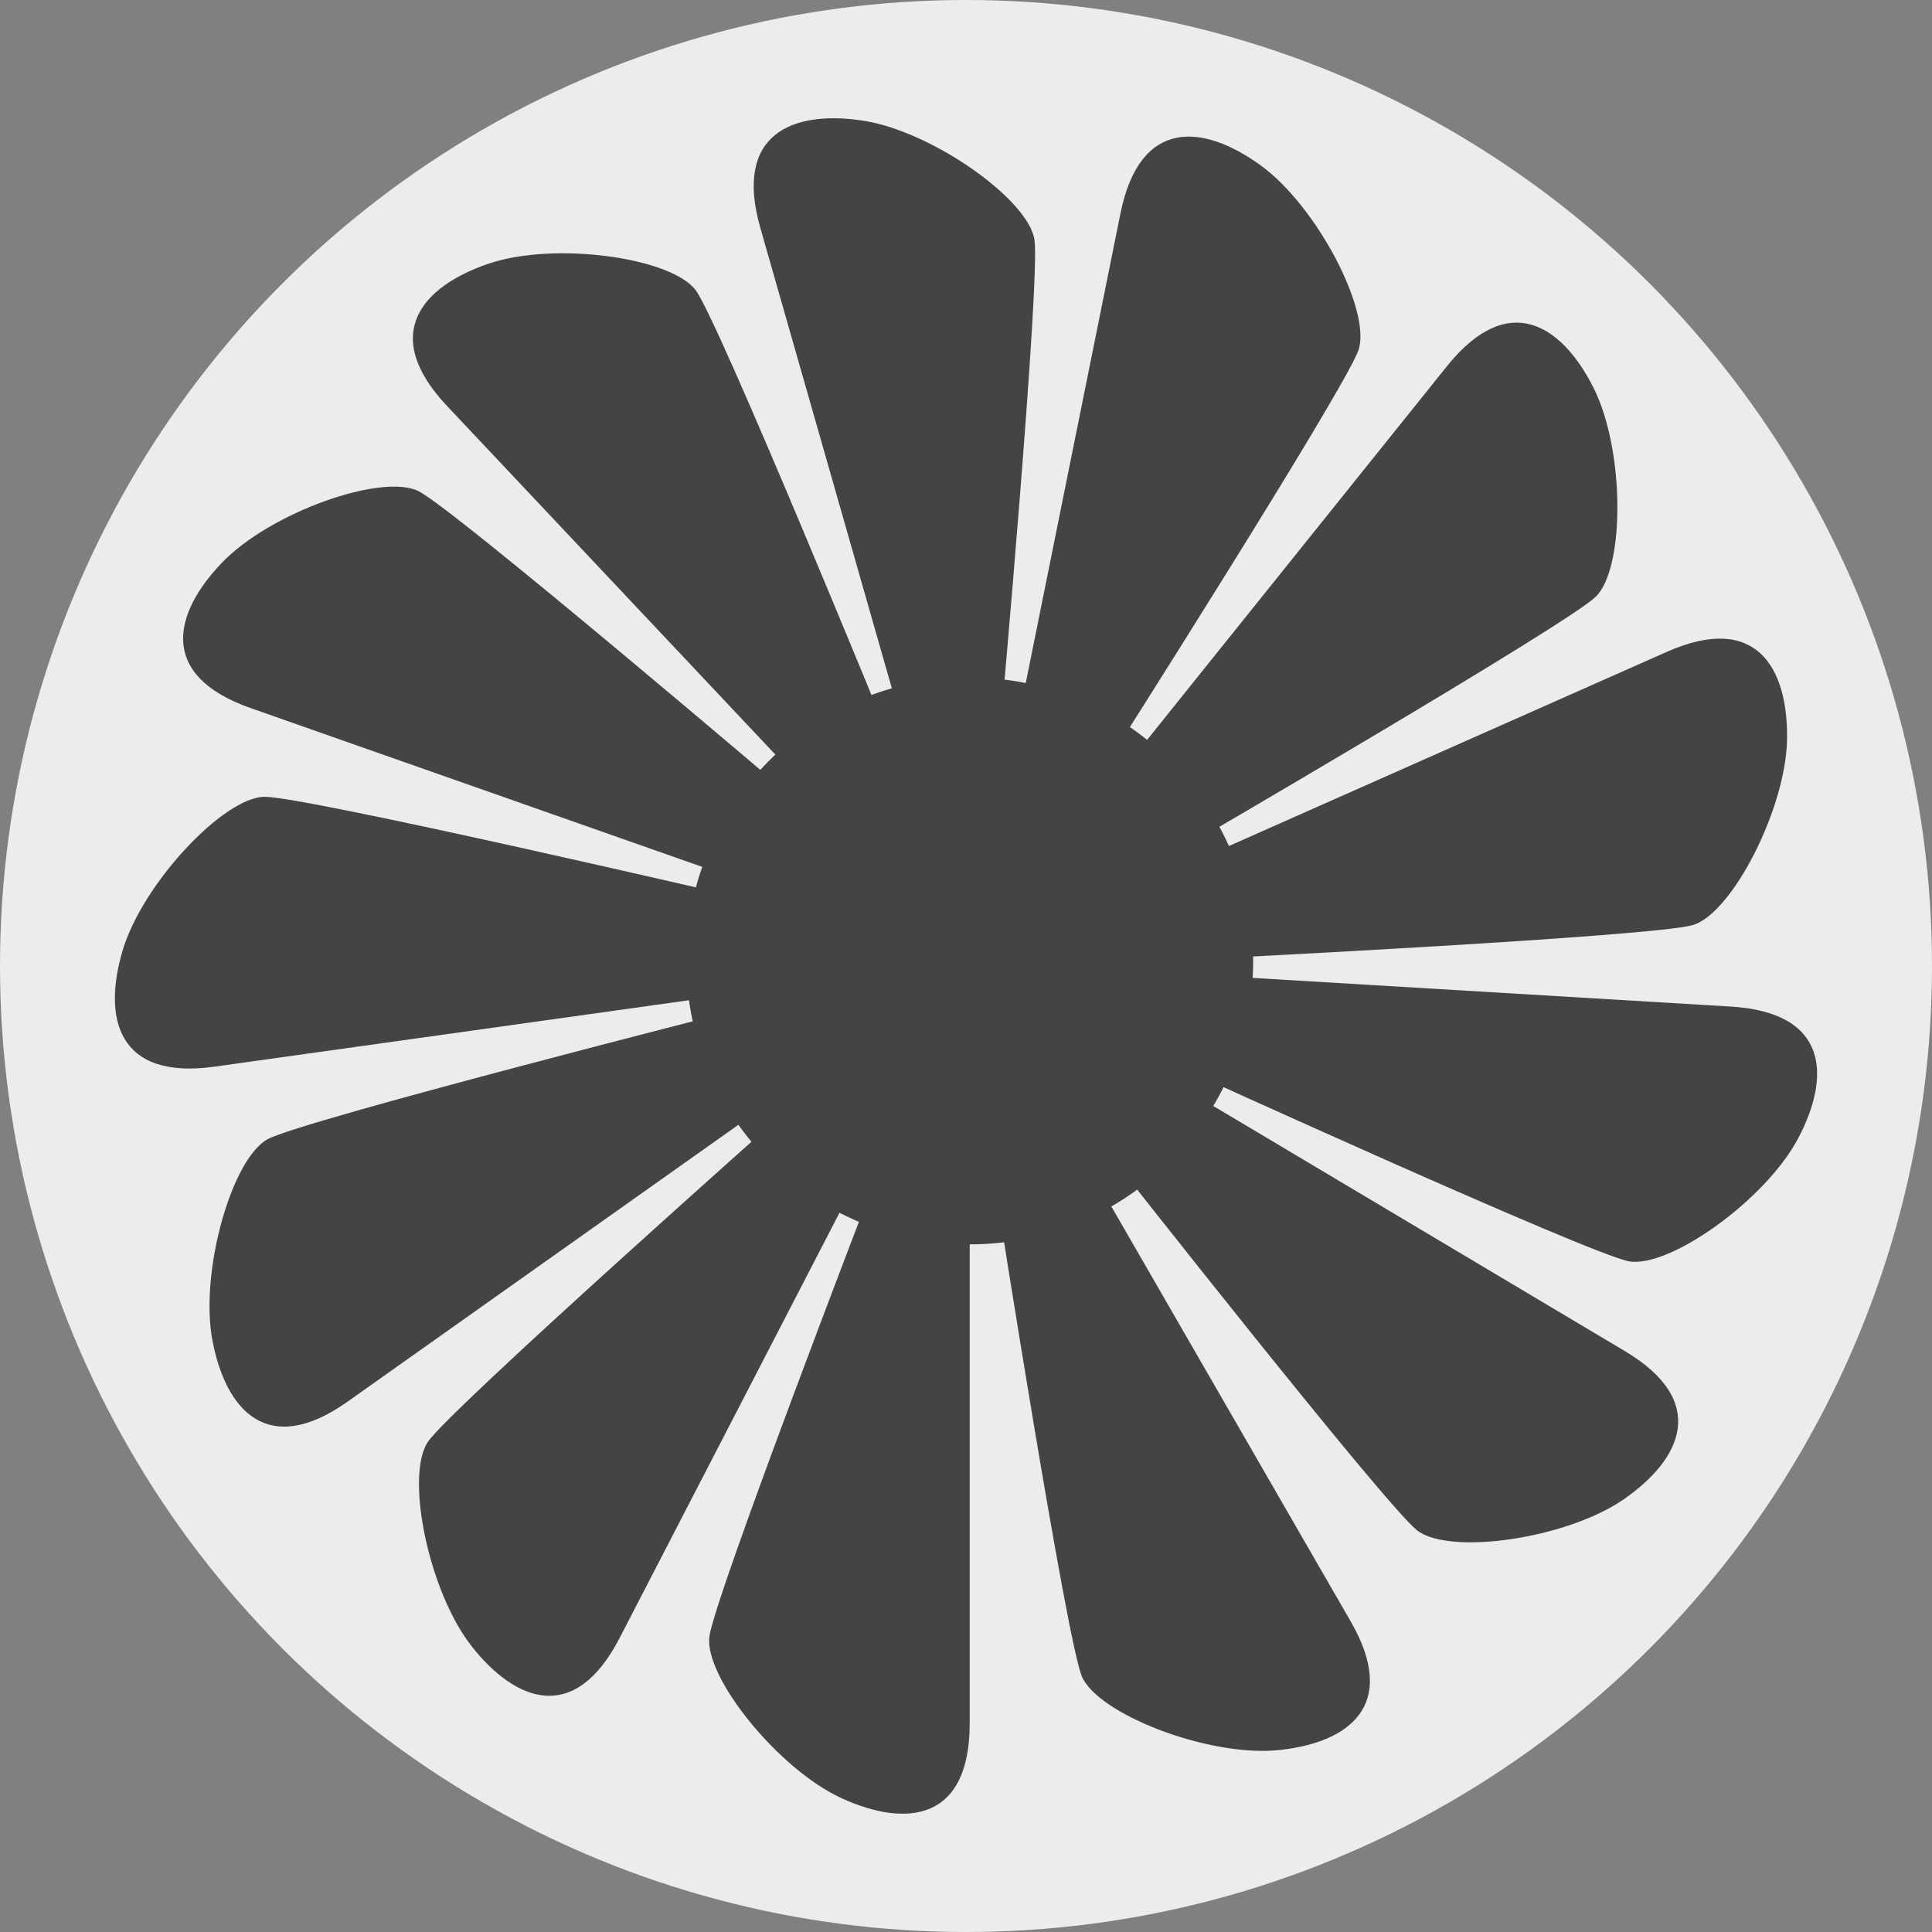
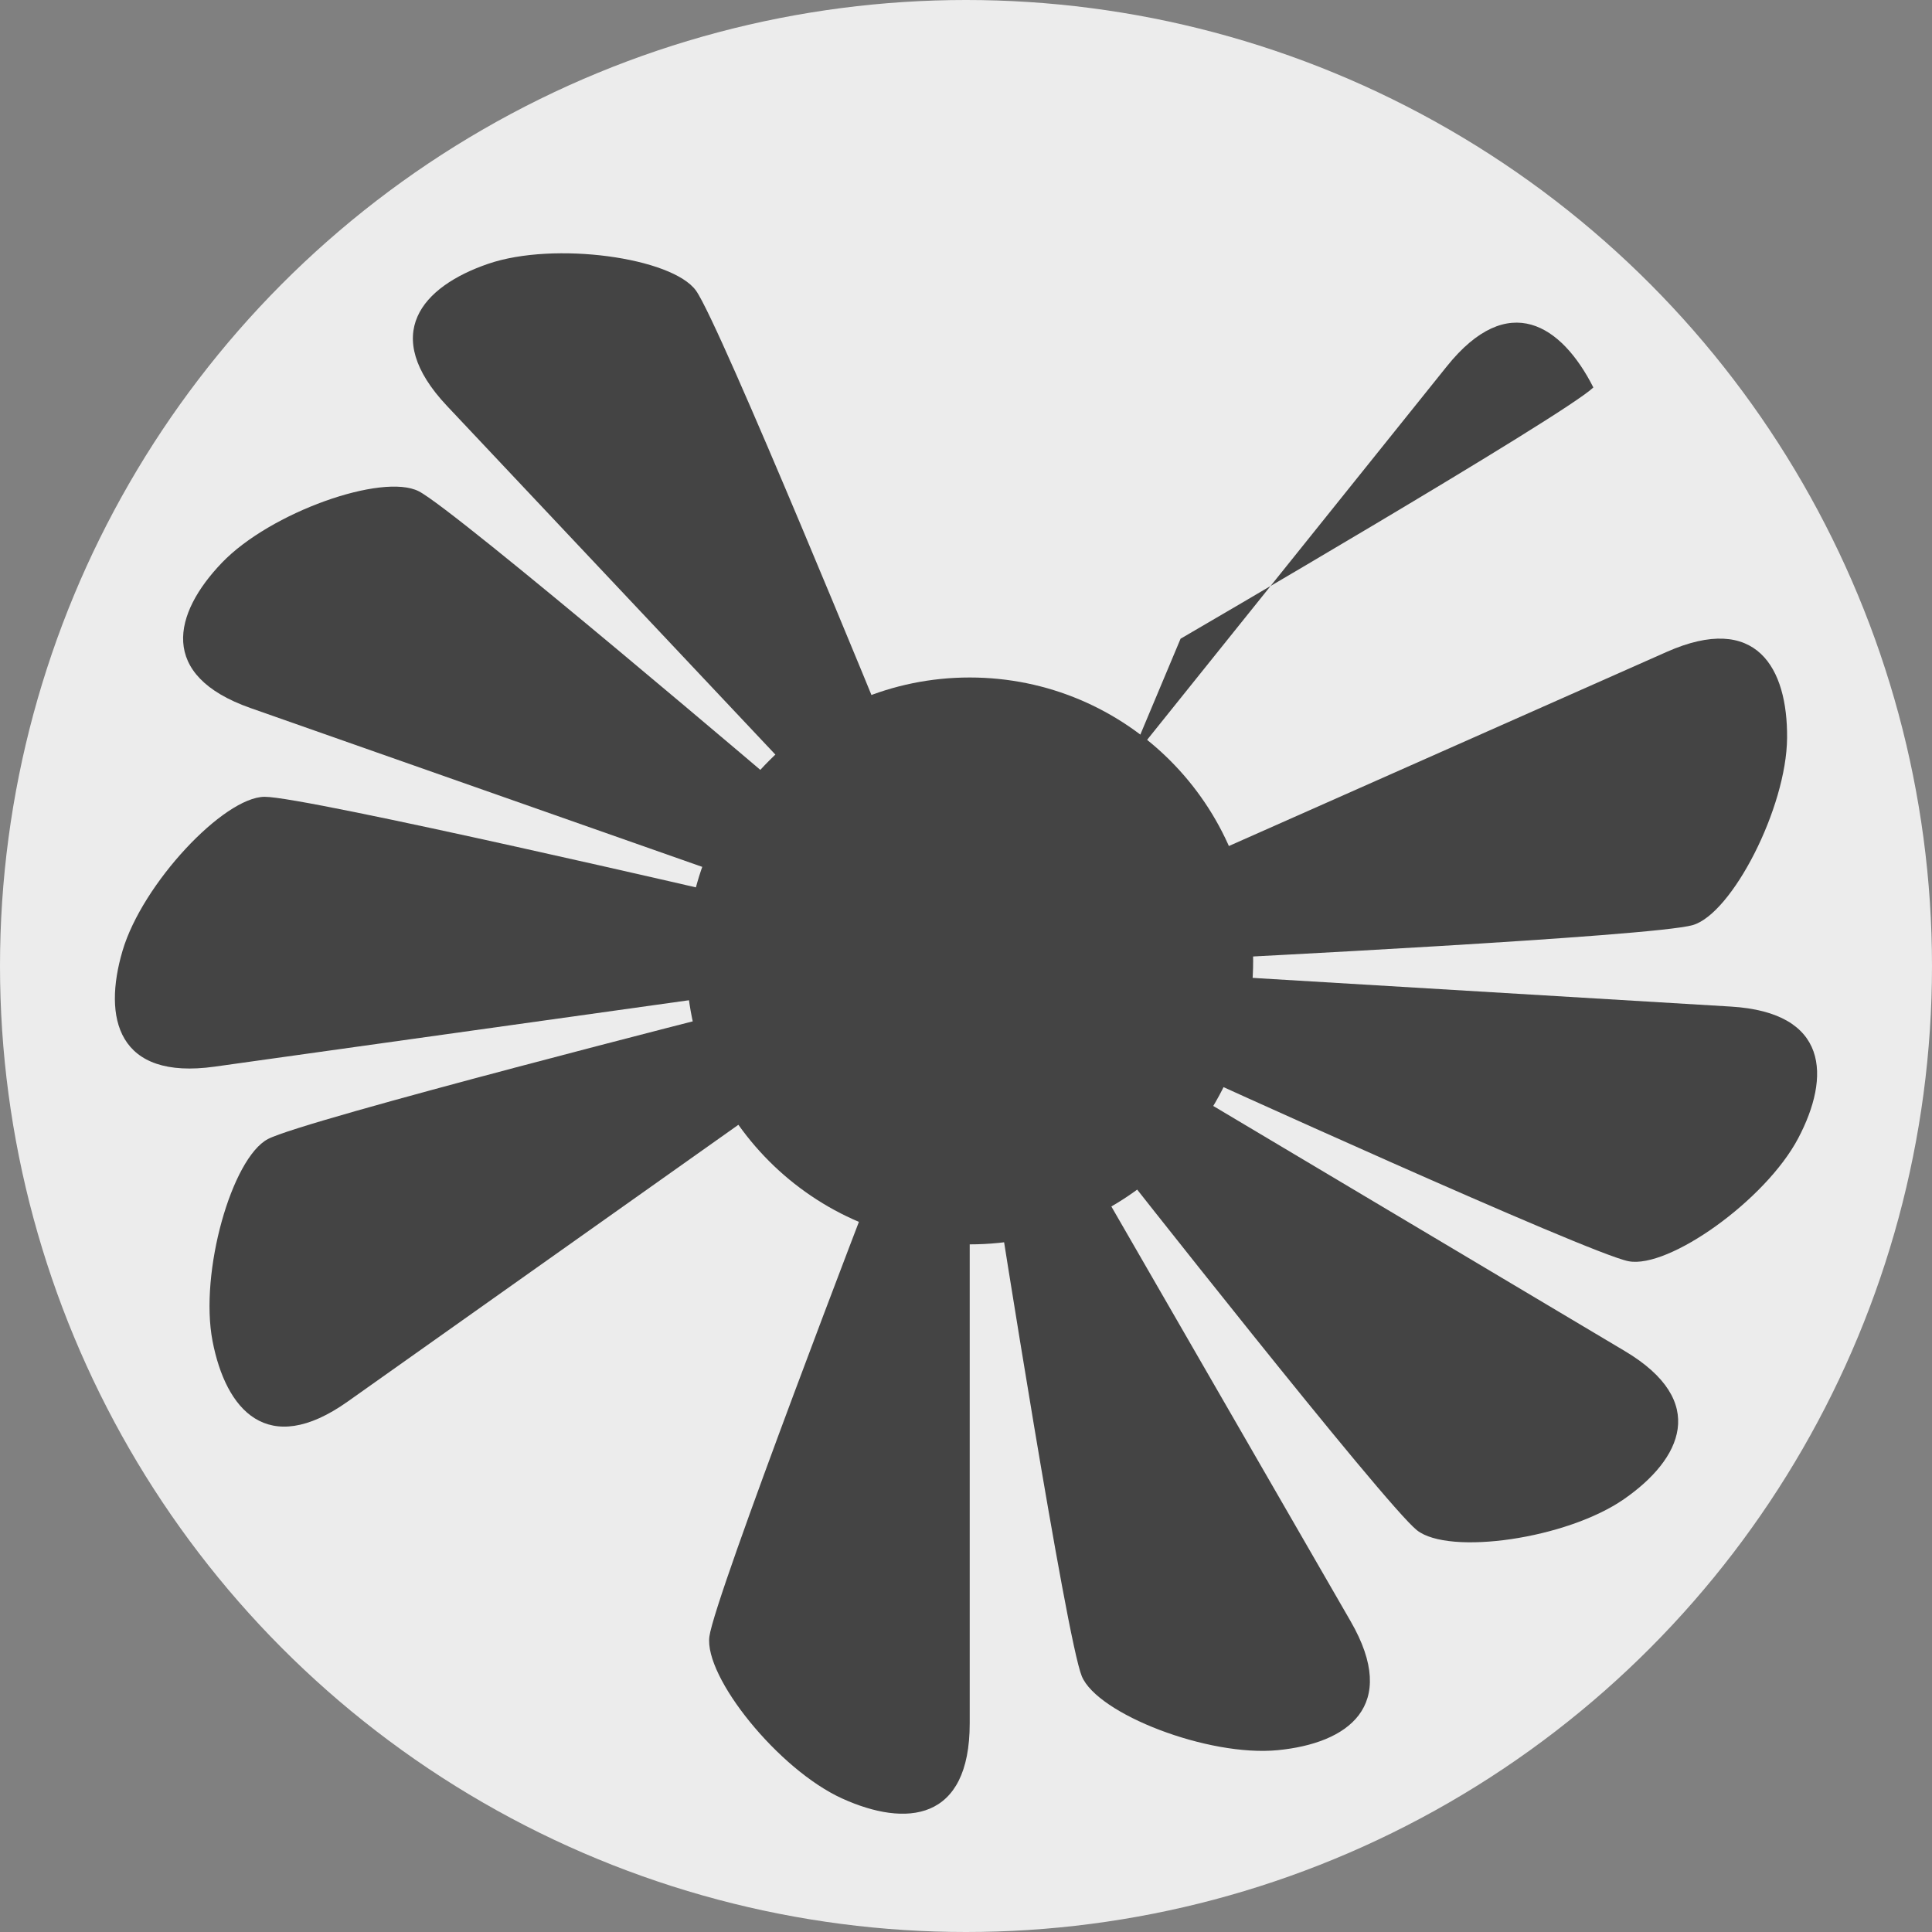
<svg xmlns="http://www.w3.org/2000/svg" id="Слой_1" x="0px" y="0px" viewBox="0 0 700 700" style="enable-background:new 0 0 700 700;" xml:space="preserve">
  <rect x="0" y="0" width="700" height="700" fill="#808080" stroke="none" />
  <style type="text/css"> .st0{display:none;fill:#FFED00;} .st1{display:none;fill:#FFFFFF;} .st2{fill:#ECECEC;} .st3{fill:#444444;} </style>
-   <rect x="359.142" y="123.225" class="st0" width="322.236" height="142.043" />
  <rect x="592.449" y="110.965" class="st0" width="107.907" height="171.063" />
  <rect x="388.045" y="140.076" class="st1" width="193.986" height="28.189" />
-   <rect x="43.813" y="377.473" transform="matrix(-1.836970e-16 1 -1 -1.836970e-16 548.51 377.116)" class="st0" width="83.767" height="170.681" />
  <ellipse transform="matrix(0.707 -0.707 0.707 0.707 -146.916 358.377)" class="st0" cx="359.142" cy="356.532" rx="233.307" ry="233.307" />
  <path class="st0" d="M147.645,257.945c0,0-126.339,29.327-123.861,172.208h116.21L147.645,257.945z" />
  <path class="st1" d="M142.708,349.32c0,0,11.741-185.871,199.051-208.494C341.759,140.826,183.719,168.529,142.708,349.32z" />
  <path class="st1" d="M370.209,546.878c0,0,154.641-2.74,177.134-167.91c0,0,11.247,84.91-52.016,134.896 S370.209,546.878,370.209,546.878z" />
  <path class="st1" d="M42.193,411.378c0,0-3.102-94.049,83.642-123.297l-9.133,38.867c0,0-44.987,20.582-44.987,85.519 L42.193,411.378z" />
  <circle class="st2" cx="350" cy="350" r="350" />
  <g>
    <circle class="st3" cx="351.344" cy="348.162" r="102.695" />
    <ellipse transform="matrix(0.161 -0.987 0.987 0.161 -48.876 638.822)" class="st3" cx="351.344" cy="348.162" rx="80.186" ry="80.186" />
    <ellipse transform="matrix(0.925 -0.379 0.379 0.925 -105.831 159.347)" class="st3" cx="351.344" cy="348.162" rx="60.491" ry="60.491" />
    <path class="st3" d="M351.344,439.958c0,0,0,148.802,0,184.431c0,35.628-23.099,37.724-46.198,27.245 c-23.099-10.479-50.047-44.012-48.122-58.683c1.925-14.67,59.672-164.604,59.672-164.604L351.344,439.958z" />
-     <path class="st3" d="M309.18,429.702c0,0-68.348,132.177-84.713,163.825c-16.365,31.648-37.846,22.9-53.551,2.982 c-15.705-19.918-24.24-62.082-15.791-74.229c8.448-12.148,128.611-118.805,128.611-118.805L309.18,429.702z" />
    <path class="st3" d="M276.438,401.225c0,0-121.423,86.015-150.496,106.611c-29.073,20.595-44.136,2.958-48.937-21.948 c-4.801-24.906,6.984-66.28,20.068-73.19c13.084-6.909,168.81-46.457,168.81-46.457L276.438,401.225z" />
    <path class="st3" d="M260.434,360.891c0,0-147.365,20.633-182.65,25.574c-35.284,4.94-40.563-17.645-33.388-41.974 c7.175-24.328,36.647-55.667,51.443-55.794c14.796-0.128,171.288,36.271,171.288,36.271L260.434,360.891z" />
    <path class="st3" d="M264.745,317.712c0,0-140.377-49.36-173.989-61.178c-33.611-11.819-27.927-34.305-10.379-52.62 c17.548-18.315,58.121-32.614,71.323-25.932s135.491,110.895,135.491,110.895L264.745,317.712z" />
    <path class="st3" d="M288.406,281.338c0,0-102.021-108.323-126.449-134.259c-24.428-25.936-9.05-43.299,14.95-51.507 c24-8.209,66.608-2.274,75.265,9.725c8.657,11.999,69.416,160.738,69.416,160.738L288.406,281.338z" />
-     <path class="st3" d="M326.132,259.895c0,0-40.868-143.08-50.653-177.339c-9.785-34.258,11.85-42.618,36.938-38.886 c25.089,3.732,60.21,28.574,62.389,43.209s-12.169,174.663-12.169,174.663L326.132,259.895z" />
-     <path class="st3" d="M369.491,258.177c0,0,29.418-145.865,36.461-180.791c7.044-34.926,30.101-32.413,50.672-17.575 c20.571,14.839,40.359,53.038,35.571,67.038c-4.787,14.001-91.036,149.559-91.036,149.559L369.491,258.177z" />
-     <path class="st3" d="M408.795,276.567c0,0,93.13-116.056,115.428-143.844c22.299-27.788,41.626-14.966,53.083,7.663 s11.489,65.649,0.805,75.887c-10.683,10.237-149.56,91.034-149.56,91.034L408.795,276.567z" />
+     <path class="st3" d="M408.795,276.567c0,0,93.13-116.056,115.428-143.844c22.299-27.788,41.626-14.966,53.083,7.663 c-10.683,10.237-149.56,91.034-149.56,91.034L408.795,276.567z" />
    <path class="st3" d="M435.261,310.955c0,0,136.032-60.313,168.602-74.754c32.571-14.441,43.849,5.826,43.632,31.189 c-0.217,25.364-19.949,63.591-34.141,67.778c-14.192,4.187-174.663,12.168-174.663,12.168L435.261,310.955z" />
    <path class="st3" d="M442.975,353.657c0,0,148.536,8.907,184.101,11.04c35.565,2.133,36.274,25.316,24.431,47.746 c-11.843,22.43-46.929,47.323-61.458,44.523c-14.529-2.8-160.737-69.418-160.737-69.418L442.975,353.657z" />
    <path class="st3" d="M430.213,395.131c0,0,127.849,76.138,158.46,94.368c30.612,18.23,20.594,39.148-0.229,53.633 c-20.822,14.484-63.422,20.48-75.042,11.32c-11.62-9.16-110.893-135.492-110.893-135.492L430.213,395.131z" />
    <path class="st3" d="M397.212,427.677c0,0,74.352,128.895,92.155,159.757c17.803,30.862-1.158,44.219-26.403,46.684 c-25.245,2.465-65.344-13.117-71.007-26.787c-5.663-13.67-30.559-172.399-30.559-172.399L397.212,427.677z" />
  </g>
</svg>